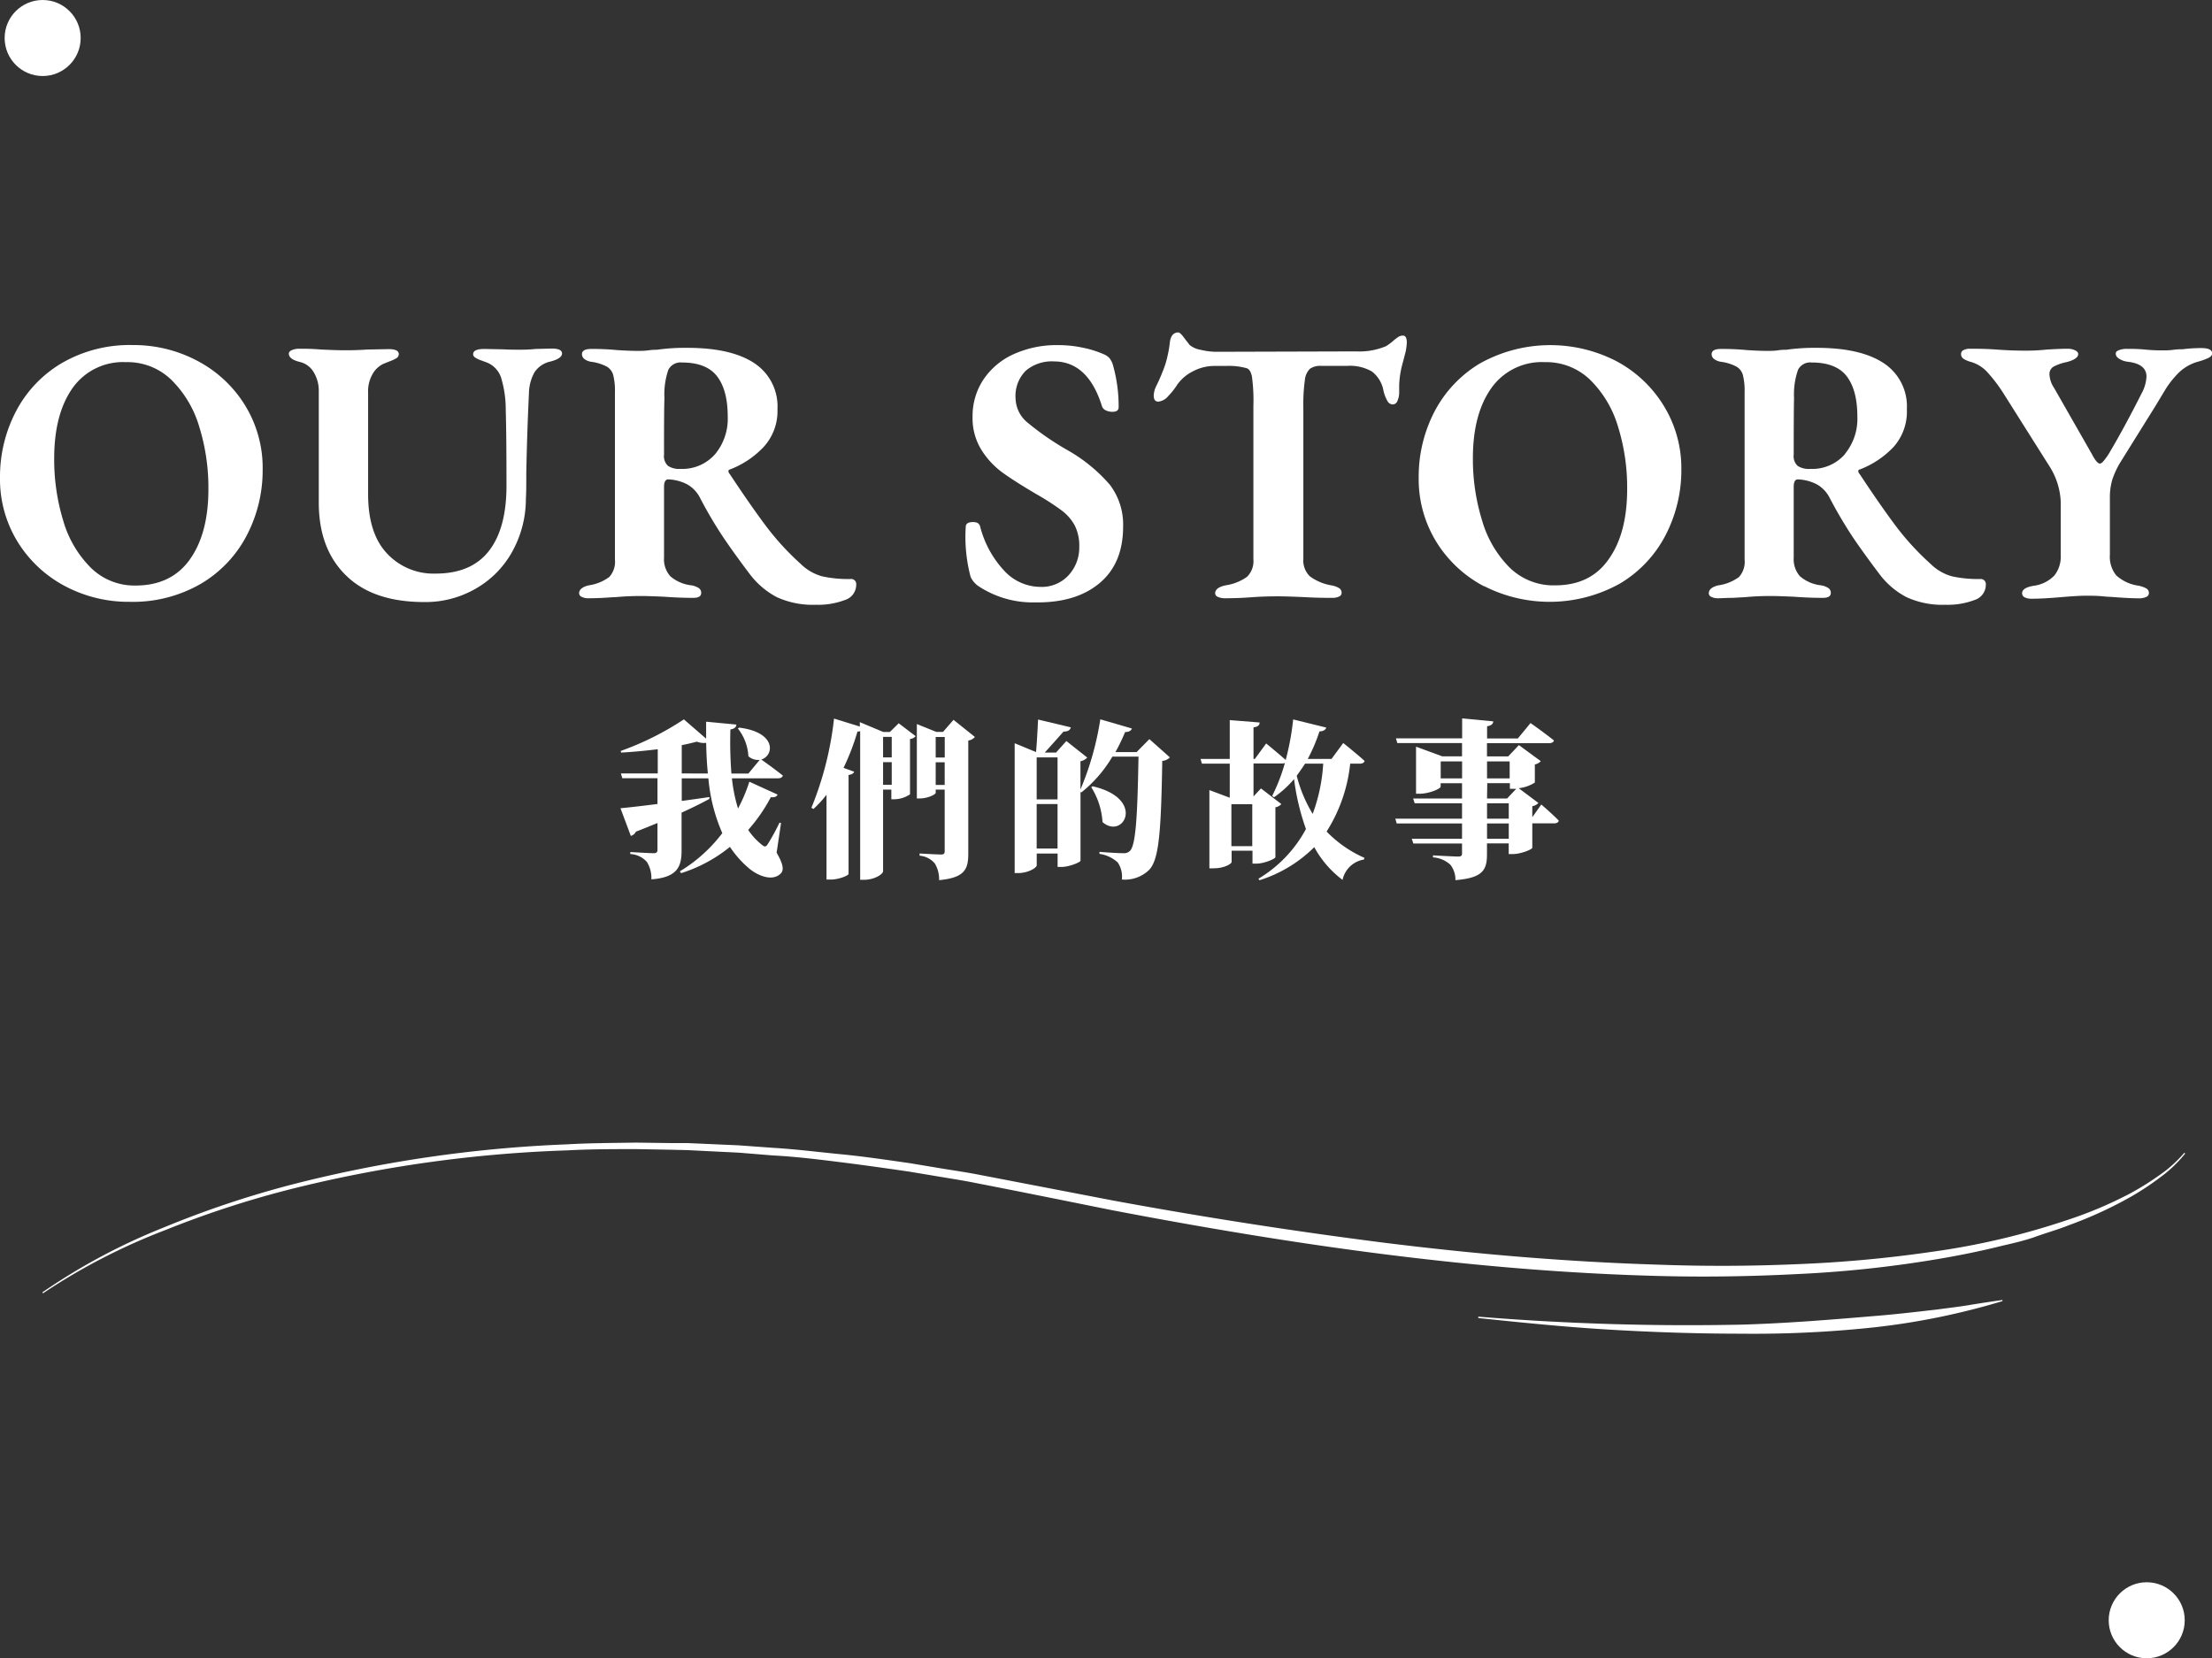
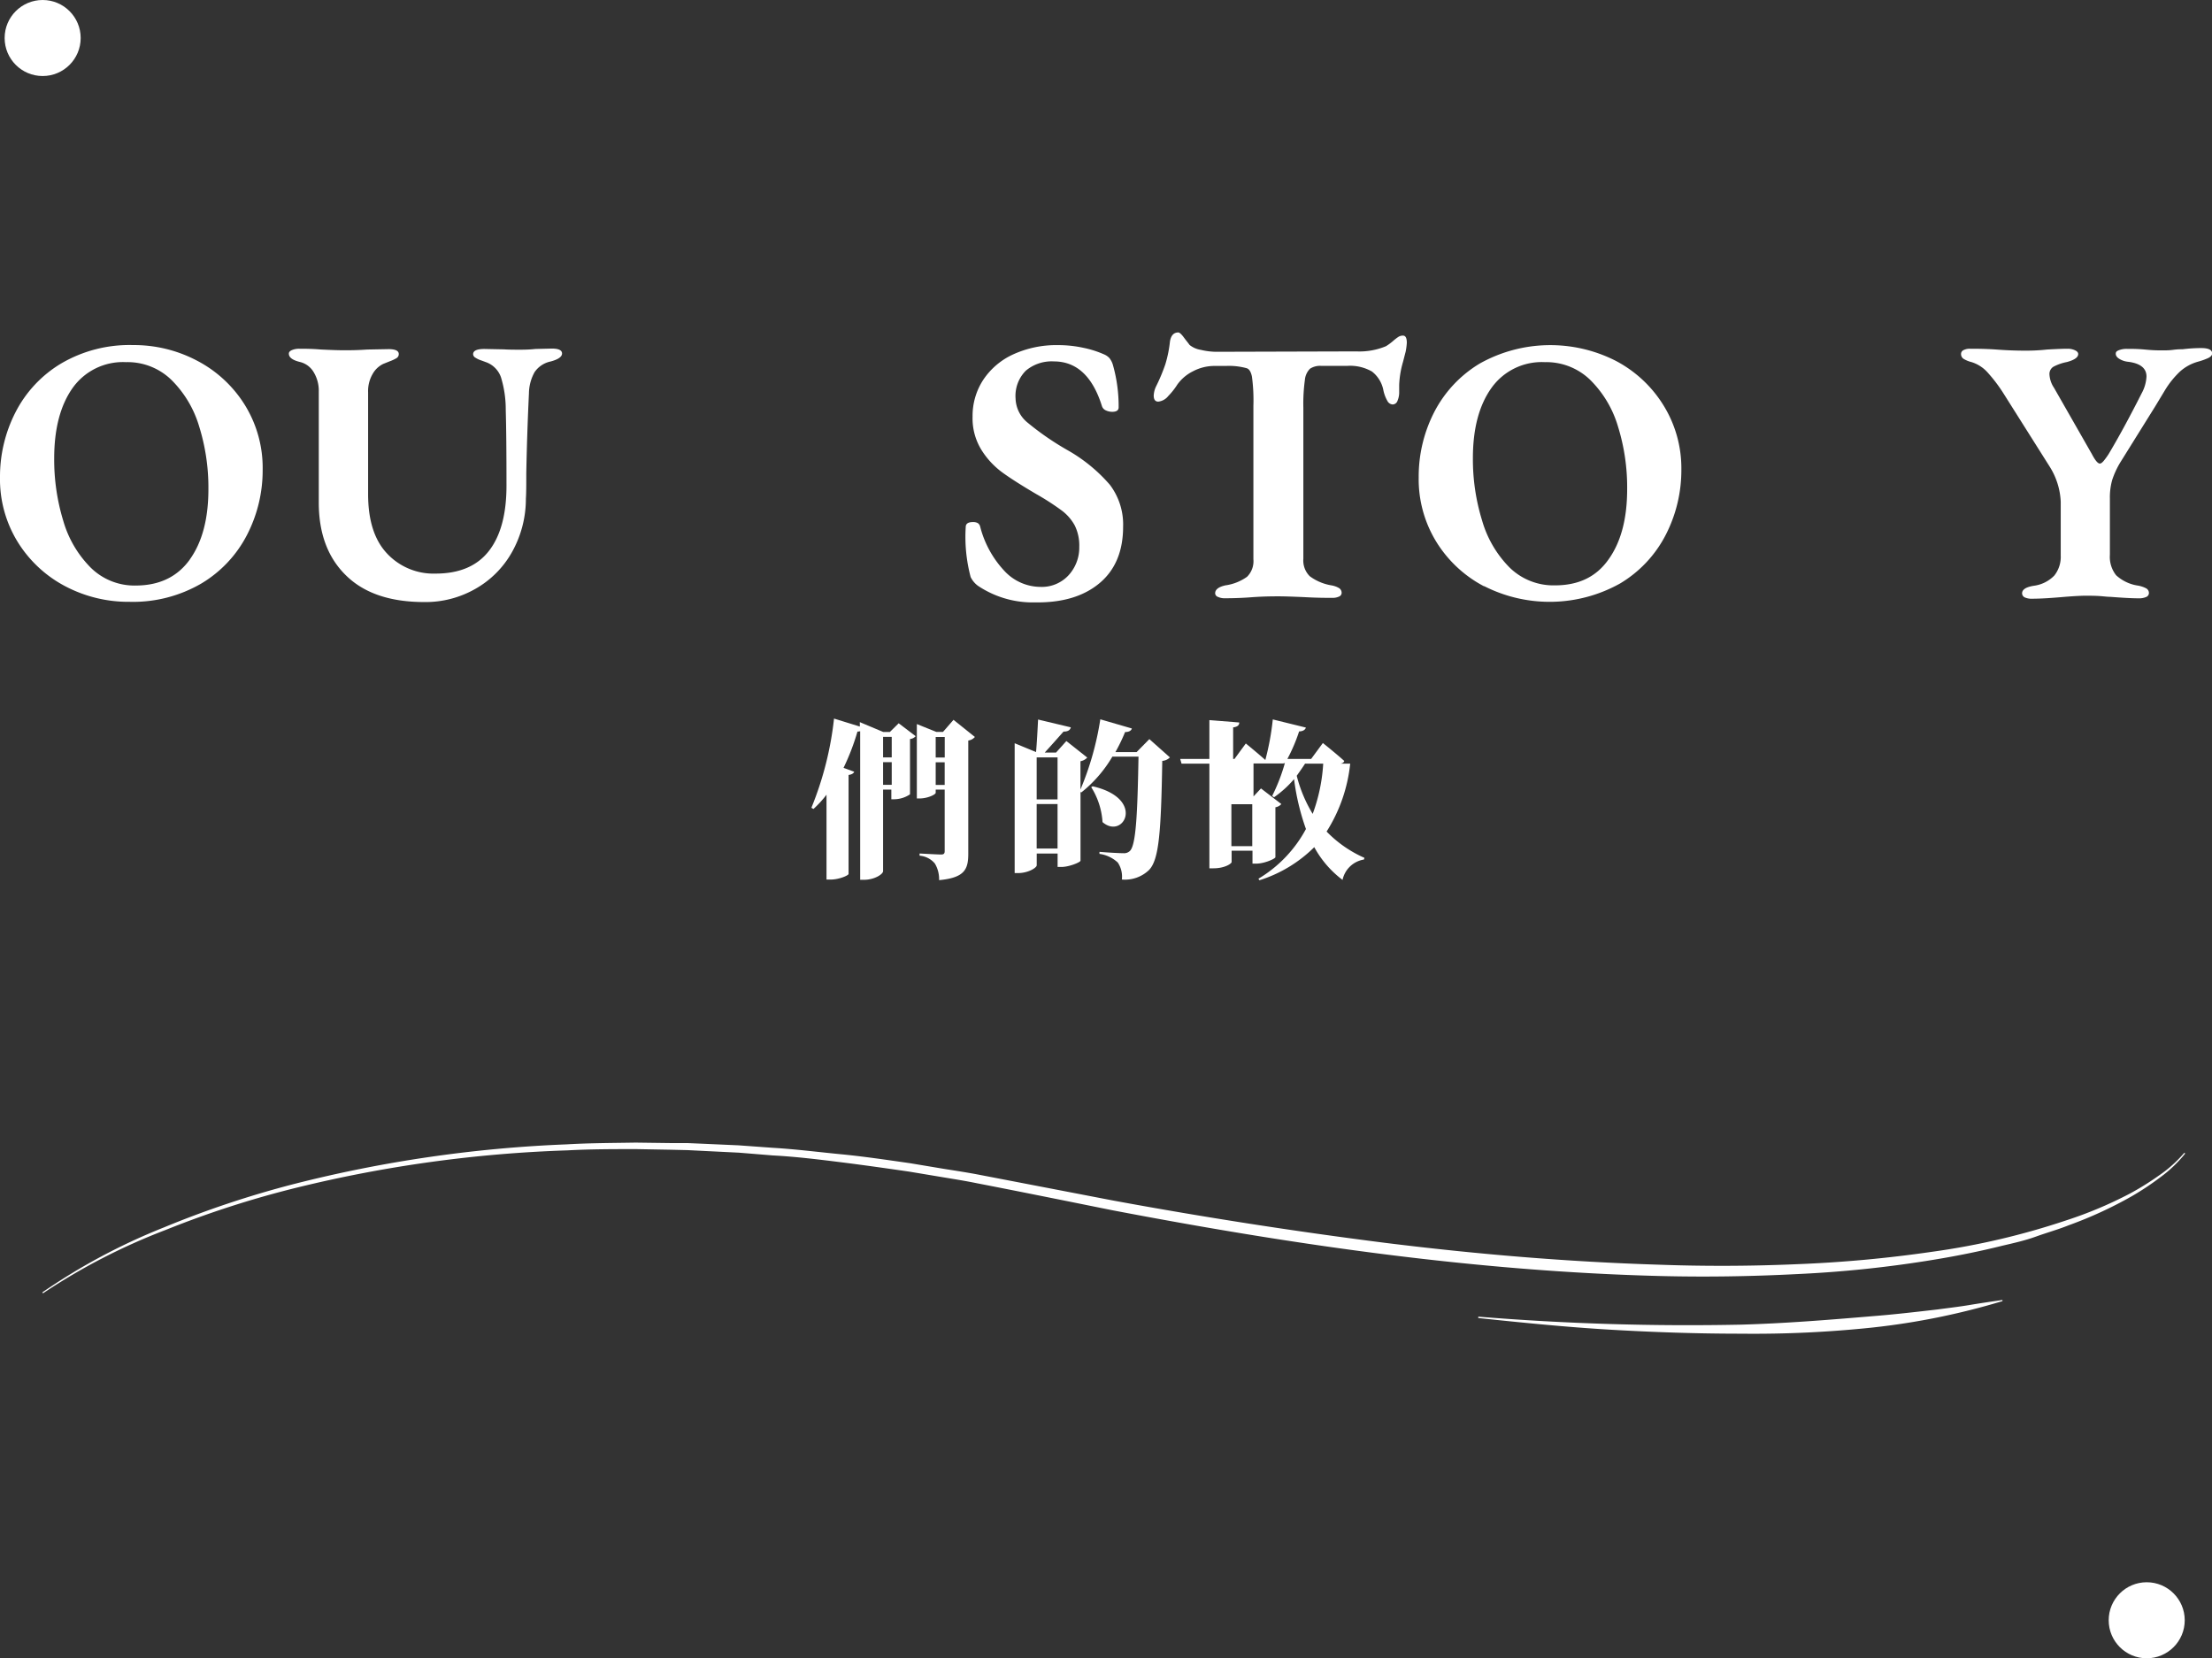
<svg xmlns="http://www.w3.org/2000/svg" width="391.01" height="293.15" viewBox="0 0 391.01 293.15">
  <rect x="0" y="0" width="391.01" height="293.15" fill="#333333" stroke="none" />
  <defs>
    <style>
      .cls-1 {
        fill: #fff;
      }
    </style>
  </defs>
  <g id="圖層_2" data-name="圖層 2">
    <g id="圖層_1-2" data-name="圖層 1">
      <g>
        <g>
-           <path class="cls-1" d="M137.28,150.74c1.17,2,1.32,3.06.75,3.66-1.56,1.59-4.32.27-5.76-1a17.89,17.89,0,0,1-3.24-3.69,26.07,26.07,0,0,1-8.64,4.65l-.21-.33a26.7,26.7,0,0,0,7.5-6.75,30.66,30.66,0,0,1-2.46-9.69h-4.71v4c1.59-.21,3.24-.45,4.89-.69l0,.33c-1.26.69-2.88,1.5-4.92,2.43v6.72c0,2.79-.72,4.74-5.34,5.07a5.36,5.36,0,0,0-.78-3.06,4.16,4.16,0,0,0-2.94-1.41v-.36s3.42.21,4.17.21c.48,0,.63-.24.63-.6v-4.74c-1.17.48-2.43,1-3.81,1.53a1.39,1.39,0,0,1-.9.75l-1.83-4.89c1.32-.12,3.69-.39,6.54-.75v-4.56H110l-.24-.84h6.51v-4.28c-2.13.26-4.38.48-6.48.59l-.06-.29a51.49,51.49,0,0,0,11.16-5.58l3.93,3.41c0-1,0-2,0-3l5.34.51c0,.38-.27.75-1.05.86a73.61,73.61,0,0,0,.18,7.8h3l2-2.42a2.59,2.59,0,0,1-2-.64,8.67,8.67,0,0,0-1.86-4.91l.24-.15c6.72.84,6.12,5,3.9,5.64.54.38,2.52,1.79,3.81,2.84-.09.33-.42.48-.84.48h-8.16a28,28,0,0,0,1.08,5.34,28.5,28.5,0,0,0,2-4.74l5,2.28c-.18.33-.48.54-1.2.45a29,29,0,0,1-4,5.79,11.27,11.27,0,0,0,2.43,2.64c.45.39.69.39,1-.09a35.2,35.2,0,0,0,2.1-3.84l.27.09Zm-12.15-14c-.18-1.73-.27-3.57-.3-5.42a3.36,3.36,0,0,1-1.65-.21c-.78.21-1.68.42-2.67.62v5Z" />
          <path class="cls-1" d="M158.86,127.86l3,2.28a1.47,1.47,0,0,1-1,.5v9.78a5.07,5.07,0,0,1-2.73.87h-.57v-1.71H156.1V154c0,.54-1.53,1.53-3.36,1.53h-.69V129.26a1.79,1.79,0,0,1-.48.07,40.52,40.52,0,0,1-2.46,6.41l1.89.69c-.12.27-.39.48-1,.57v17.49c0,.27-1.68,1-3.18,1h-.72v-15a18.58,18.58,0,0,1-2.31,2.52l-.36-.21a58.45,58.45,0,0,0,4-15.77l4.56,1.41v-.78l4.14,1.74h1.17Zm-2.76,2.4v3.63h1.53v-3.63Zm1.53,8.48v-4H156.1v4Zm14.7-8.46a1.86,1.86,0,0,1-1.17.63v20c0,2.76-.63,4.26-5.16,4.68a5.35,5.35,0,0,0-.75-2.94,3.9,3.9,0,0,0-2.7-1.38v-.39s3.15.18,3.81.18c.51,0,.63-.21.63-.6V139.58H165.4v.57c0,.3-1.41,1-2.85,1h-.48V128l3.45,1.39h1.17l1.86-2.14Zm-6.93,0v3.63H167v-3.63Zm1.59,8.48v-4H165.4v4Z" />
          <path class="cls-1" d="M206.8,133.89a2.07,2.07,0,0,1-1.35.62c-.21,12.6-.57,17.46-2.34,19.29a6.13,6.13,0,0,1-4.8,1.68,4.47,4.47,0,0,0-.72-3,5.93,5.93,0,0,0-3.24-1.53l0-.36c1.44.12,3.48.24,4.26.24a1.48,1.48,0,0,0,1.11-.39c1.08-1,1.35-6.48,1.53-16.68h-4.62a23,23,0,0,1-5.49,6.33L191,140v12.15c0,.27-2,1.11-3.39,1.11h-.66v-2.37h-3.69v2.07c0,.45-1.53,1.38-3.27,1.38h-.63V131.39l3.78,1.56c.15-1.67.27-4,.36-5.75l5.79,1.38c-.15.54-.57.75-1.29.75-.9,1-2.25,2.54-3.33,3.71h2L188.5,131l3.69,2.92a2.14,2.14,0,0,1-1.2.65v5a52.51,52.51,0,0,0,3.51-12.41l5.58,1.62c-.12.39-.51.63-1.2.63a31.33,31.33,0,0,1-1.71,3.54h3.75l2.25-2.29Zm-23.55,0v7.43h3.69v-7.43ZM186.94,150v-7.86h-3.69V150Zm6.21-11c9.48,2.19,5.43,9.54,1.74,6.33a13.09,13.09,0,0,0-2-6.18Z" />
-           <path class="cls-1" d="M238.67,135a27.7,27.7,0,0,1-4.17,12,21.19,21.19,0,0,0,6.69,4.65l-.09.3a4.61,4.61,0,0,0-3.78,3.6,18,18,0,0,1-5-5.79,23.91,23.91,0,0,1-9.69,5.85l-.18-.27a22.74,22.74,0,0,0,8.4-8.79,41.31,41.31,0,0,1-2.1-8.82,18.84,18.84,0,0,1-3.54,3.21l-.33-.24a32.31,32.31,0,0,0,2.25-5.82,1.14,1.14,0,0,1-.48.09h-5.07v5.82l1.32-1.41,3.6,2.76a1.78,1.78,0,0,1-1.05.57v8.82c0,.27-1.95,1.14-3.36,1.14h-.69v-2.28h-3.69v2c0,.27-1.2,1.11-3.21,1.11h-.72V139.67l3.6,1.35V135h-4.92l-.24-.84h5.16v-6.86l5.28.42c0,.45-.24.75-1.08.87v5.57h.24l2-2.73s2.07,1.69,3.45,2.92a46.54,46.54,0,0,0,1.32-7.17l5.85,1.44c-.12.39-.51.66-1.2.68a30,30,0,0,1-2.07,4.86h4.2l2.07-2.81s2.37,1.89,3.78,3.17c-.09.33-.42.48-.87.48Zm-17.31,14.58v-7.41h-3.69v7.41ZM230.69,135c-.48.75-1,1.47-1.47,2.14a24.48,24.48,0,0,0,2.82,6.74A30.63,30.63,0,0,0,233.9,135Z" />
-           <path class="cls-1" d="M272.45,142.22s2,1.71,3.09,2.85c-.06.33-.39.48-.81.48h-3.87v4.32c0,.27-2,1.11-3.45,1.11h-.72v-1.89h-3.84V151c0,2.79-.72,4.2-5.58,4.59a4.22,4.22,0,0,0-.9-2.73,5,5,0,0,0-3.06-1.29v-.36s3.72.21,4.47.21c.48,0,.66-.15.66-.51v-1.8h-8.61l-.27-.84h8.88v-2.7H246.89l-.24-.84h11.79V142h-8.37l-.27-.84h8.64v-2.7h-3.78v.6c0,.36-2,1.26-3.75,1.26h-.6V132l4.62,1.7h3.51v-2.34H247l-.24-.83h11.7V127l5.49.52c0,.44-.33.75-1.08.87v2.16h5.43l2.25-2.73s2.55,1.8,4.14,3.08c-.09.33-.42.48-.87.48H262.85v2.34h3.75l1.89-2,3.87,2.84a1.89,1.89,0,0,1-1.05.58v3.2a6.61,6.61,0,0,1-2.85,1l3.48,2.61a1.89,1.89,0,0,1-1.08.57v1.95Zm-14-4.62v-3h-3.78v3Zm4.41-3v3h4v-3Zm0,6.56h3.54l1.62-1.71H266.9v-1h-4Zm0,3.57h3.84V142h-3.84Zm3.84.84h-3.84v2.7h3.84Z" />
+           <path class="cls-1" d="M238.67,135a27.7,27.7,0,0,1-4.17,12,21.19,21.19,0,0,0,6.69,4.65l-.09.3a4.61,4.61,0,0,0-3.78,3.6,18,18,0,0,1-5-5.79,23.91,23.91,0,0,1-9.69,5.85l-.18-.27a22.74,22.74,0,0,0,8.4-8.79,41.31,41.31,0,0,1-2.1-8.82,18.84,18.84,0,0,1-3.54,3.21l-.33-.24a32.31,32.31,0,0,0,2.25-5.82,1.14,1.14,0,0,1-.48.09h-5.07v5.82l1.32-1.41,3.6,2.76a1.78,1.78,0,0,1-1.05.57v8.82c0,.27-1.95,1.14-3.36,1.14h-.69v-2.28h-3.69v2c0,.27-1.2,1.11-3.21,1.11h-.72V139.67V135h-4.92l-.24-.84h5.16v-6.86l5.28.42c0,.45-.24.75-1.08.87v5.57h.24l2-2.73s2.07,1.69,3.45,2.92a46.54,46.54,0,0,0,1.32-7.17l5.85,1.44c-.12.39-.51.66-1.2.68a30,30,0,0,1-2.07,4.86h4.2l2.07-2.81s2.37,1.89,3.78,3.17c-.09.33-.42.48-.87.48Zm-17.31,14.58v-7.41h-3.69v7.41ZM230.69,135c-.48.75-1,1.47-1.47,2.14a24.48,24.48,0,0,0,2.82,6.74A30.63,30.63,0,0,0,233.9,135Z" />
        </g>
        <g>
          <path class="cls-1" d="M11.56,103.65a21.79,21.79,0,0,1-8.41-7.81A21.12,21.12,0,0,1,0,84.38,24.93,24.93,0,0,1,2.75,72.86a21.39,21.39,0,0,1,8.07-8.61A23.87,23.87,0,0,1,23.52,61a23.94,23.94,0,0,1,11.35,2.78,21.79,21.79,0,0,1,8.41,7.81A21.11,21.11,0,0,1,46.43,83a24.84,24.84,0,0,1-2.75,11.53,21.39,21.39,0,0,1-8.07,8.61,24,24,0,0,1-12.7,3.25A23.94,23.94,0,0,1,11.56,103.65Zm22-4.76q3.28-4.59,3.28-12.43a36.35,36.35,0,0,0-1.64-11.09,19.26,19.26,0,0,0-4.93-8.24,11.11,11.11,0,0,0-8-3.11,10.91,10.91,0,0,0-9.45,4.59Q9.59,73.2,9.58,81a37,37,0,0,0,1.61,11.09,19.29,19.29,0,0,0,4.86,8.27,11,11,0,0,0,8,3.15Q30.29,103.48,33.57,98.89Z" />
          <path class="cls-1" d="M61.14,101.7Q56.34,97,56.35,88.81V69.24a6.33,6.33,0,0,0-.88-3.41A3.87,3.87,0,0,0,53.06,64c-1.34-.32-2-.81-2-1.48q0-.4.54-.63a3.28,3.28,0,0,1,1.34-.24c.85,0,2.12,0,3.82.14,1.87.09,3.24.13,4.08.13s2.22,0,4.09-.13l3.75-.07c1.21,0,1.81.29,1.81.87a.83.83,0,0,1-.43.74,6.89,6.89,0,0,1-1.14.53l-1.17.47a4.29,4.29,0,0,0-1.88,1.78,6,6,0,0,0-.8,3.25v18q0,6.9,3.31,10.45A11.23,11.23,0,0,0,77,101.4q6.3,0,9.42-4t3.11-11.59q0-8.91-.13-13.33a19.44,19.44,0,0,0-.84-5.77,4.37,4.37,0,0,0-2.45-2.61l-1-.37a4.3,4.3,0,0,1-1.07-.5.75.75,0,0,1-.41-.6c0-.63.65-.94,2-.94l3.48.07q.81.06,2.55.06c.8,0,1.78,0,3-.13l2.88-.07c1.2,0,1.81.29,1.81.87s-.67,1.05-2,1.41a4.55,4.55,0,0,0-2.85,1.88,7.89,7.89,0,0,0-1,3.75q-.34,7.17-.47,14.13c0,2,0,3.47-.07,4.49a19.25,19.25,0,0,1-2.44,9.42,17,17,0,0,1-6.44,6.5A17.73,17.73,0,0,1,75,106.43Q65.92,106.43,61.14,101.7Z" />
-           <path class="cls-1" d="M137.31,105.56a14.39,14.39,0,0,1-4.72-4c-1.79-2.36-3.33-4.5-4.62-6.4a74.87,74.87,0,0,1-4.29-7.27,5.69,5.69,0,0,0-2.21-2.27,7.91,7.91,0,0,0-3.28-.87h-.07c-.49,0-.74.44-.74,1.34V98.59a4.51,4.51,0,0,0,1.11,3.28,6.87,6.87,0,0,0,3.78,1.61,3.5,3.5,0,0,1,1.28.5,1,1,0,0,1,.4.84q0,.87-1.41.87c-1.7,0-3.39-.07-5.09-.2-2-.09-3.33-.13-4.09-.13-1.52,0-3,.06-4.49.2-.53,0-1.3.08-2.31.13s-1.89.07-2.64.07a2.35,2.35,0,0,1-1.08-.24.71.71,0,0,1-.47-.63q0-1,1.68-1.41A8,8,0,0,0,107.7,102a4,4,0,0,0,1-3.09V69.31a11.33,11.33,0,0,0-.3-3,2.49,2.49,0,0,0-1.14-1.5,8.14,8.14,0,0,0-2.65-.84,2.66,2.66,0,0,1-1.3-.5,1.1,1.1,0,0,1-.44-.84c0-.63.54-.94,1.61-.94a44.38,44.38,0,0,1,4.62.2c1.43.09,2.61.14,3.55.14.63,0,1.28,0,2-.1s1.16-.1,1.47-.1a35.48,35.48,0,0,1,5.36-.34q7.77,0,11.86,2.71a9.14,9.14,0,0,1,4.09,8.14A9.37,9.37,0,0,1,135,79a16,16,0,0,1-6,4,.27.27,0,0,0-.23.33.78.78,0,0,0,.23.47q3.63,5.49,6.37,9.15a47.26,47.26,0,0,0,6.16,6.73,8.7,8.7,0,0,0,3.82,2.21,21.87,21.87,0,0,0,5,.47.89.89,0,0,1,1,1,2.82,2.82,0,0,1-2,2.71,13.27,13.27,0,0,1-5.09.84A15.3,15.3,0,0,1,137.31,105.56Zm-10.88-25.3a9.8,9.8,0,0,0,2.21-6.6q0-4.68-1.88-7.13t-6.23-2.45a2.42,2.42,0,0,0-2.38,1.28,13.23,13.23,0,0,0-.7,5q-.08,2.09-.07,10a2.32,2.32,0,0,0,.71,2,3.56,3.56,0,0,0,2.17.53A7.7,7.7,0,0,0,126.43,80.26Z" />
          <path class="cls-1" d="M172.86,103.55a4.21,4.21,0,0,1-1.28-1.54,27.61,27.61,0,0,1-.87-8.85c0-.58.43-.87,1.28-.87a1.74,1.74,0,0,1,.83.17,1,1,0,0,1,.44.63,17.94,17.94,0,0,0,4.29,7.84,8.75,8.75,0,0,0,6.36,2.82,6.43,6.43,0,0,0,5-2.08,7.23,7.23,0,0,0,1.87-5,8,8,0,0,0-.8-3.78,8.23,8.23,0,0,0-2.35-2.68,44.87,44.87,0,0,0-4.42-2.85q-3.88-2.28-6-3.82a14.37,14.37,0,0,1-3.72-4,10.61,10.61,0,0,1-1.57-5.87,11.63,11.63,0,0,1,1.91-6.56,12.68,12.68,0,0,1,5.33-4.49,18.36,18.36,0,0,1,7.9-1.61,20.78,20.78,0,0,1,4.42.47,17.81,17.81,0,0,1,3.62,1.14,2.79,2.79,0,0,1,1,.67,3.47,3.47,0,0,1,.64,1.27,26.75,26.75,0,0,1,1,7.44c0,.54-.38.8-1.14.8a2.64,2.64,0,0,1-1.14-.26,1.24,1.24,0,0,1-.67-.74q-2.47-7.91-8.51-7.91a7.09,7.09,0,0,0-4.95,1.64,6.32,6.32,0,0,0-1.81,4.93,5.7,5.7,0,0,0,2.17,4.29,49.28,49.28,0,0,0,7,4.82,28.3,28.3,0,0,1,7.5,6.13,11.63,11.63,0,0,1,2.34,7.4q0,6.51-4.18,10T183,106.49A17.36,17.36,0,0,1,172.86,103.55Z" />
          <path class="cls-1" d="M215.3,105.52a.71.71,0,0,1-.5-.63c0-.67.6-1.14,1.81-1.41a8.64,8.64,0,0,0,3.82-1.51,3.87,3.87,0,0,0,1.13-3.11V71.72a31.24,31.24,0,0,0-.26-5.16c-.18-.85-.49-1.34-.94-1.47a11.78,11.78,0,0,0-3.62-.4h-2.08a8.13,8.13,0,0,0-3.75.93A7.52,7.52,0,0,0,208.1,68a12,12,0,0,1-1.58,2,2.64,2.64,0,0,1-1.77,1c-.54,0-.81-.36-.81-1.07a4.18,4.18,0,0,1,.41-1.61A31.74,31.74,0,0,0,206,64.38a21.59,21.59,0,0,0,.81-4c.17-1.07.67-1.61,1.47-1.61.22,0,.56.3,1,.9s.79,1,1,1.31a4.21,4.21,0,0,0,2,.87,12.07,12.07,0,0,0,2.75.34l24.72-.07A12.17,12.17,0,0,0,245,61.2a9.43,9.43,0,0,0,1.27-.94,8.37,8.37,0,0,1,.91-.7,1.46,1.46,0,0,1,.83-.23c.45,0,.67.42.67,1.27a11.52,11.52,0,0,1-.2,1.54L248,64a16.59,16.59,0,0,0-.67,4.08v1.14a3.85,3.85,0,0,1-.3,1.64.92.92,0,0,1-.84.64,1.12,1.12,0,0,1-.93-.6,6.51,6.51,0,0,1-.74-2,5.48,5.48,0,0,0-2-3.22,7.74,7.74,0,0,0-4.39-1h-4.56a3.25,3.25,0,0,0-2,.5,3.2,3.2,0,0,0-.91,2,30.69,30.69,0,0,0-.27,4.86V98.79a3.9,3.9,0,0,0,1.14,3.08,8.81,8.81,0,0,0,3.82,1.61,3.9,3.9,0,0,1,1.38.5,1,1,0,0,1,.43.84.71.71,0,0,1-.47.64,2.6,2.6,0,0,1-1.14.23c-1.07,0-2.72,0-5-.13-2.06-.09-3.55-.14-4.49-.14s-2.41,0-4.56.14c-1.61.13-3.26.2-5,.2A2.72,2.72,0,0,1,215.3,105.52Z" />
          <path class="cls-1" d="M262.34,103.65a21.79,21.79,0,0,1-8.41-7.81,21.12,21.12,0,0,1-3.15-11.46,24.92,24.92,0,0,1,2.74-11.52,21.49,21.49,0,0,1,8.08-8.61,25.52,25.52,0,0,1,24-.47,21.79,21.79,0,0,1,8.41,7.81A21.11,21.11,0,0,1,297.21,83a25,25,0,0,1-2.75,11.53,21.39,21.39,0,0,1-8.07,8.61,25.52,25.52,0,0,1-24.05.47Zm22-4.76q3.29-4.59,3.29-12.43A36.35,36.35,0,0,0,286,75.37a19.26,19.26,0,0,0-4.93-8.24,11.15,11.15,0,0,0-8-3.11,10.91,10.91,0,0,0-9.45,4.59Q260.36,73.2,260.36,81A36.66,36.66,0,0,0,262,92.06a19.38,19.38,0,0,0,4.85,8.27,11.08,11.08,0,0,0,8,3.15C279,103.48,282.16,102,284.34,98.89Z" />
-           <path class="cls-1" d="M337,105.56a14.19,14.19,0,0,1-4.72-4c-1.79-2.36-3.33-4.5-4.63-6.4a79.18,79.18,0,0,1-4.29-7.27,5.62,5.62,0,0,0-2.21-2.27,7.87,7.87,0,0,0-3.28-.87h-.07c-.49,0-.73.44-.73,1.34V98.59a4.55,4.55,0,0,0,1.1,3.28,6.87,6.87,0,0,0,3.79,1.61,3.44,3.44,0,0,1,1.27.5,1,1,0,0,1,.4.84c0,.58-.47.87-1.4.87-1.7,0-3.4-.07-5.1-.2-2-.09-3.32-.13-4.08-.13-1.52,0-3,.06-4.49.2l-2.31.13c-1,0-1.89.07-2.65.07a2.31,2.31,0,0,1-1.07-.24.69.69,0,0,1-.47-.63c0-.67.56-1.14,1.67-1.41a8.09,8.09,0,0,0,3.66-1.47,4,4,0,0,0,1-3.09V69.31a11.33,11.33,0,0,0-.3-3,2.49,2.49,0,0,0-1.14-1.5,8.16,8.16,0,0,0-2.64-.84,2.7,2.7,0,0,1-1.31-.5,1.1,1.1,0,0,1-.44-.84c0-.63.54-.94,1.61-.94a44.59,44.59,0,0,1,4.63.2c1.42.09,2.61.14,3.55.14.62,0,1.27,0,1.94-.1s1.16-.1,1.47-.1a35.57,35.57,0,0,1,5.36-.34q7.77,0,11.86,2.71a9.12,9.12,0,0,1,4.09,8.14A9.36,9.36,0,0,1,334.73,79a16.15,16.15,0,0,1-6,4,.27.27,0,0,0-.24.33.74.74,0,0,0,.24.47q3.62,5.49,6.36,9.15a47.33,47.33,0,0,0,6.17,6.73,8.64,8.64,0,0,0,3.82,2.21,21.72,21.72,0,0,0,4.95.47.9.9,0,0,1,1,1,2.82,2.82,0,0,1-2,2.71,13.3,13.3,0,0,1-5.09.84A15.24,15.24,0,0,1,337,105.56Zm-10.89-25.3a9.75,9.75,0,0,0,2.21-6.6q0-4.68-1.87-7.13t-6.23-2.45a2.4,2.4,0,0,0-2.38,1.28,13.17,13.17,0,0,0-.71,5q-.06,2.09-.06,10a2.32,2.32,0,0,0,.7,2,3.57,3.57,0,0,0,2.18.53A7.68,7.68,0,0,0,326.15,80.26Z" />
          <path class="cls-1" d="M357.94,105.62a.81.81,0,0,1-.5-.73c0-.67.69-1.12,2.08-1.34a6.13,6.13,0,0,0,3.62-1.81,5.31,5.31,0,0,0,1.13-3.55V88.67a12.68,12.68,0,0,0-1.94-6.16L354,69.31a27.11,27.11,0,0,0-2.58-3.38A6.32,6.32,0,0,0,348.46,64a5,5,0,0,1-1.37-.57,1,1,0,0,1-.44-.84.75.75,0,0,1,.44-.7,2.43,2.43,0,0,1,1.17-.24c1,0,2.57,0,4.63.14,1.69.13,3.43.2,5.22.2a34.8,34.8,0,0,0,3.75-.2c1.61-.09,2.82-.14,3.62-.14a3,3,0,0,1,1.31.27c.38.18.57.4.57.67q0,.87-2,1.41a8.5,8.5,0,0,0-2.38.83,1.5,1.5,0,0,0-.7,1.38,4.66,4.66,0,0,0,.8,2.34l6.7,11.73c.58,1.11,1.05,1.67,1.41,1.67.17,0,.4-.15.67-.47a12.73,12.73,0,0,0,.87-1.2q2.61-4.36,5.83-10.72a6.92,6.92,0,0,0,.87-3c0-1.47-1.1-2.35-3.29-2.61a3.59,3.59,0,0,1-1.44-.47c-.47-.27-.7-.58-.7-.94s.19-.48.57-.64a3.74,3.74,0,0,1,1.37-.23c.85,0,1.95,0,3.29.13s2.23.14,2.94.14,1.24,0,2-.1,1.28-.1,1.64-.1a27.53,27.53,0,0,1,3.28-.21c1.3,0,1.95.32,1.95.94,0,.32-.23.58-.67.81a11.74,11.74,0,0,1-1.88.67,8,8,0,0,0-3.15,1.74,15.86,15.86,0,0,0-2.68,3.35L381,71.79l-6.23,10a15.14,15.14,0,0,0-1.41,3.08,11.48,11.48,0,0,0-.4,3.28v9.92a5.24,5.24,0,0,0,1.1,3.62,7.26,7.26,0,0,0,3.72,1.81,5,5,0,0,1,1.58.5.94.94,0,0,1,.5.84.76.76,0,0,1-.5.7,3.08,3.08,0,0,1-1.31.23c-1.16,0-2.81-.09-5-.26-.53,0-1.17-.09-1.91-.14s-1.55-.06-2.44-.06-2.46.09-4.43.26q-3.21.27-4.95.27A3,3,0,0,1,357.94,105.62Z" />
        </g>
        <g>
          <path class="cls-1" d="M7.48,228.47A108.39,108.39,0,0,1,28.93,217,174,174,0,0,1,52,209.3a231.84,231.84,0,0,1,48.17-7c4.06-.24,8.12-.24,12.19-.31l6.1.08,3,0,3,.13,6.09.27,6.08.44c4.06.24,8.1.76,12.14,1.15s8.07,1,12.09,1.57l6,1c2,.32,4,.62,6,1l23.91,4.6q23.92,4.41,48,7.47c16.08,2,32.24,3.37,48.42,3.87q12.14.44,24.26-.08a226.89,226.89,0,0,0,24.15-2.21,130.19,130.19,0,0,0,23.57-5.52A72.27,72.27,0,0,0,376.5,211a49.52,49.52,0,0,0,5.14-3.2,22.93,22.93,0,0,0,4.47-4l.17.11a23.24,23.24,0,0,1-4.42,4.22,49.49,49.49,0,0,1-5.1,3.38,72.36,72.36,0,0,1-11.1,5.1c-1.89.76-3.85,1.3-5.79,2s-3.91,1.14-5.89,1.6c-4,1-8,1.8-12,2.46a206.09,206.09,0,0,1-24.27,2.56c-8.13.42-16.27.55-24.4.34-32.55-.84-64.83-5.53-96.72-11.63-8-1.61-15.93-3.22-23.87-4.76-2-.41-4-.73-6-1.06l-6-1c-4-.58-8-1.15-12-1.65s-8.05-1-12.09-1.21l-6-.49-6.07-.3-3-.15-3-.07-6.07-.11c-4.05,0-8.1,0-12.15.22a231.87,231.87,0,0,0-48,6.62,173.4,173.4,0,0,0-23.11,7.47A108.32,108.32,0,0,0,7.6,228.63Z" />
          <path class="cls-1" d="M261.32,232.76a456.51,456.51,0,0,0,46.47,1.41c7.74-.22,15.45-.84,23.14-1.49,3.86-.3,7.69-.75,11.53-1.19,1.92-.26,3.84-.48,5.75-.8s3.83-.6,5.76-.88l0,.2a126.24,126.24,0,0,1-22.87,4.66,199.9,199.9,0,0,1-23.33,1.1c-7.78,0-15.55-.26-23.31-.72S269,233.81,261.3,233Z" />
        </g>
        <circle class="cls-1" cx="7.54" cy="6.72" r="6.72" />
        <circle class="cls-1" cx="379.47" cy="286.43" r="6.72" />
      </g>
    </g>
  </g>
</svg>